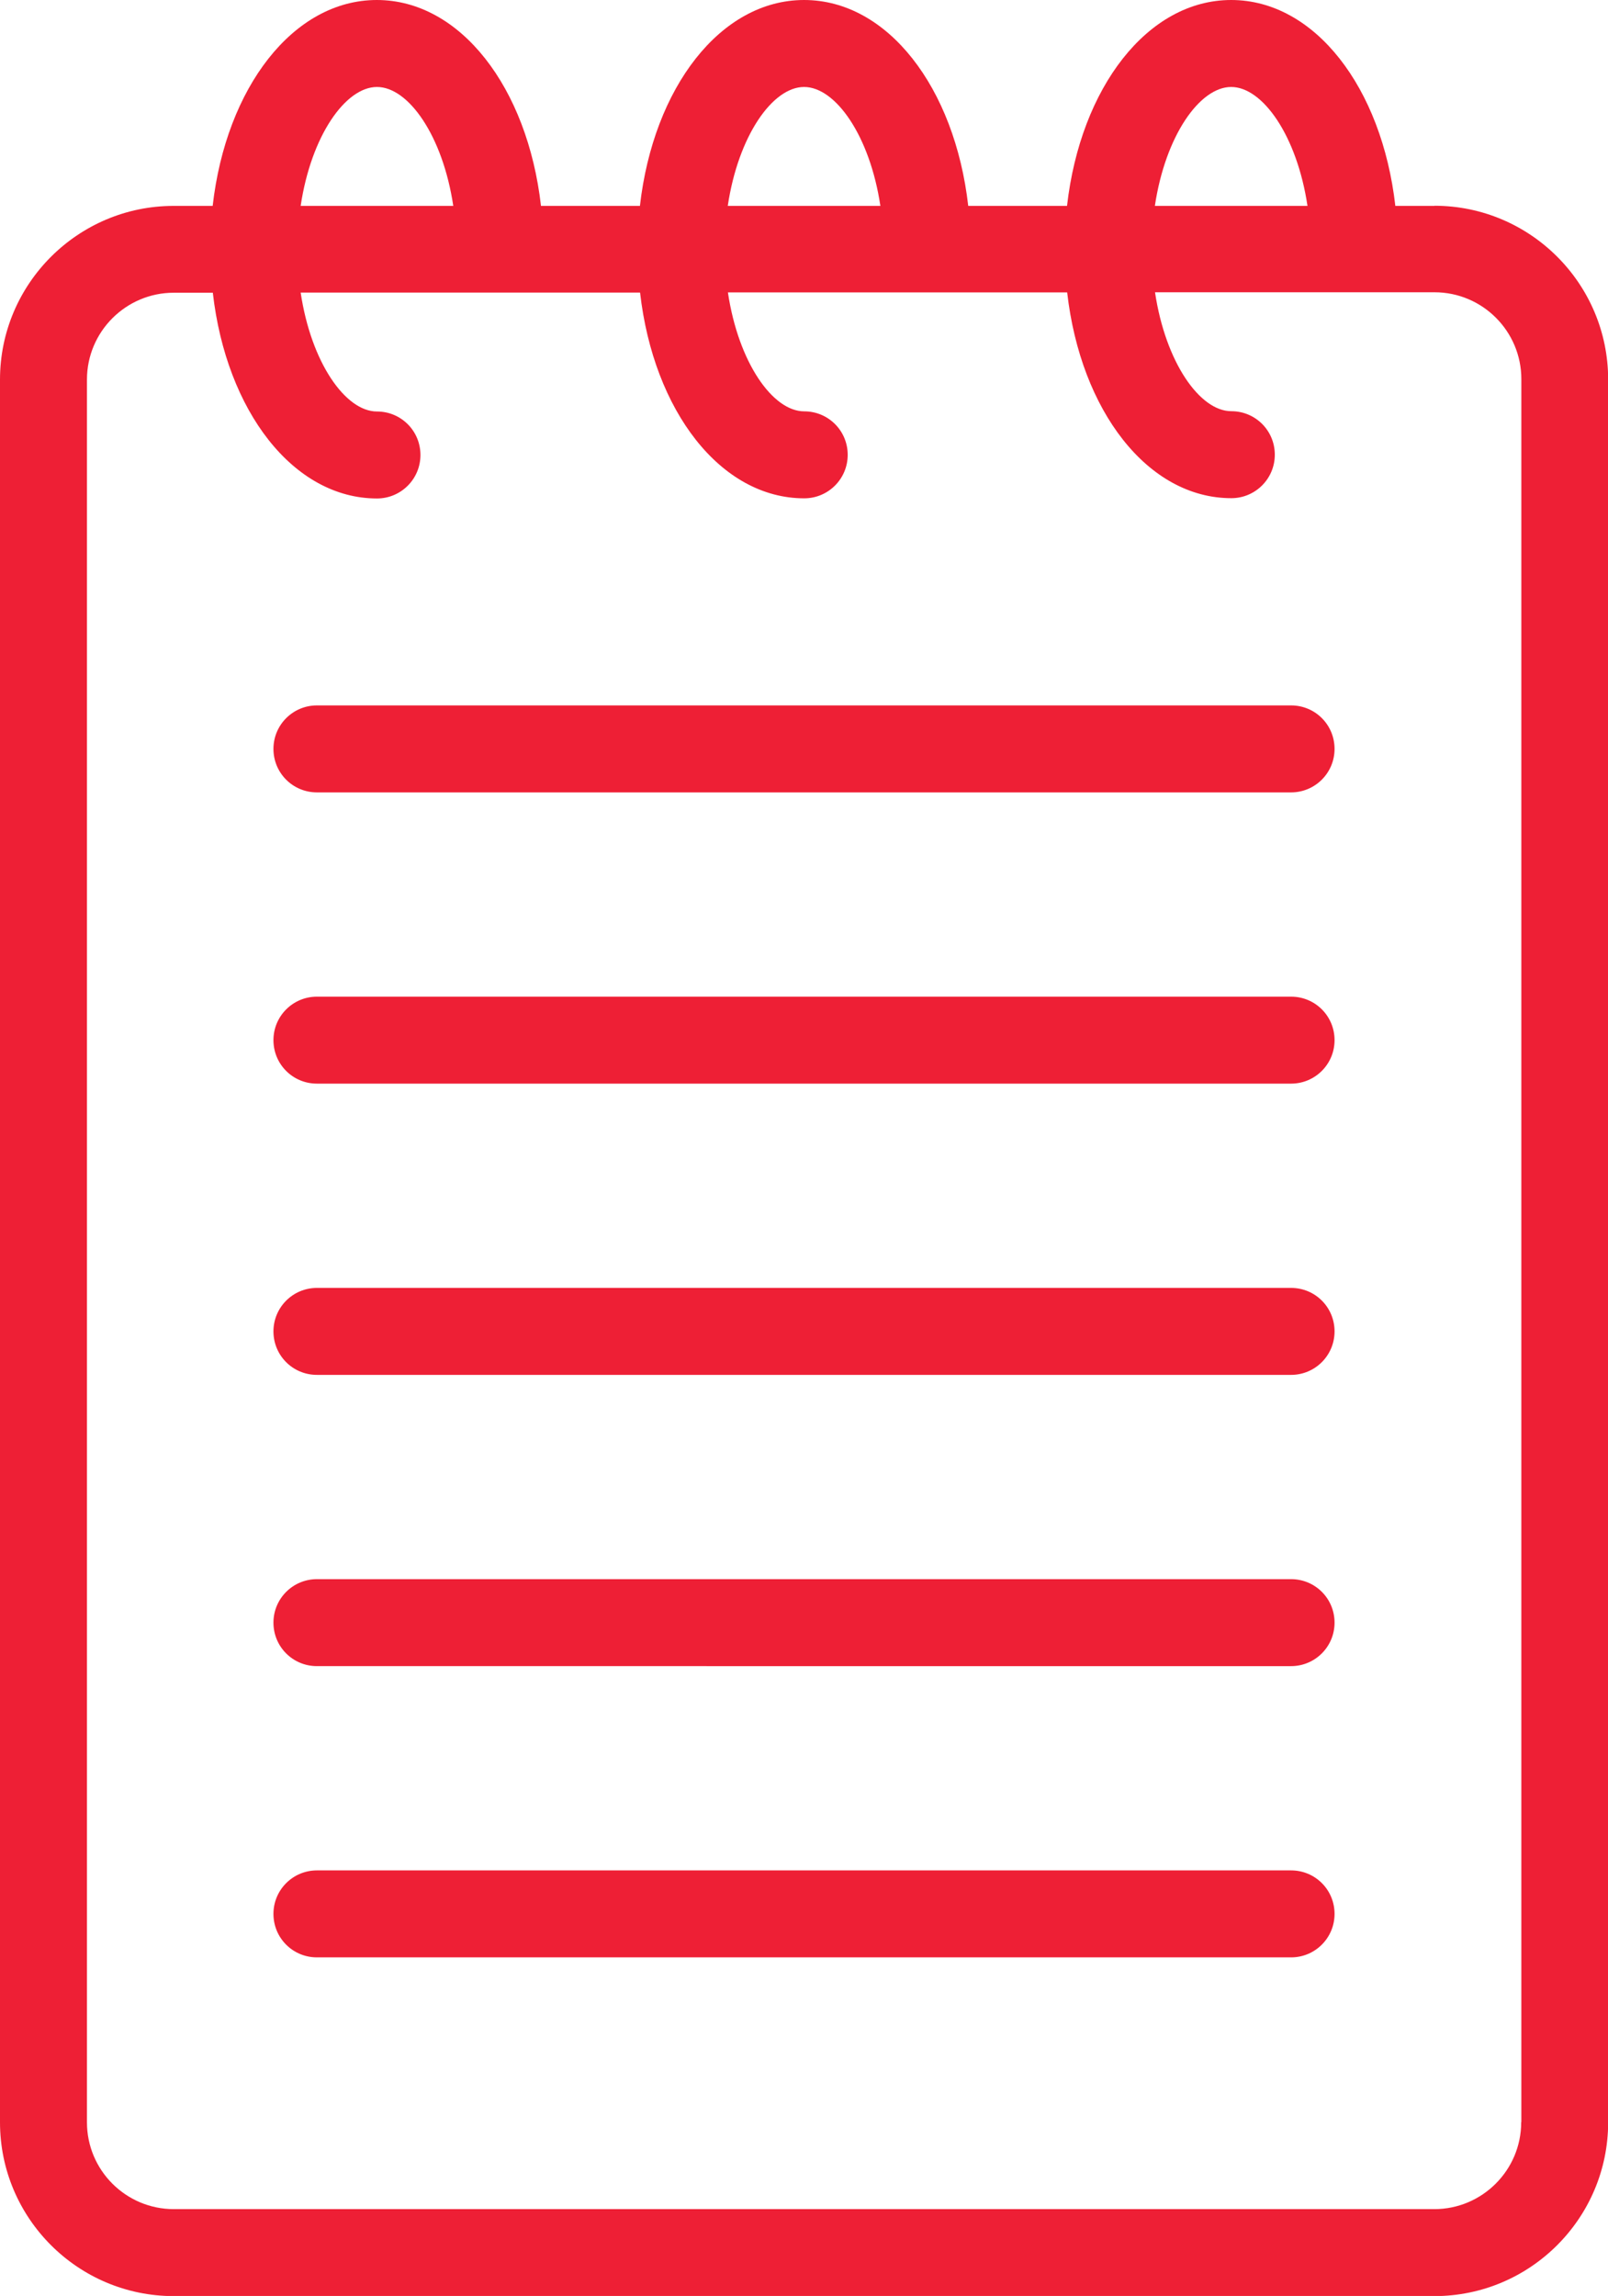
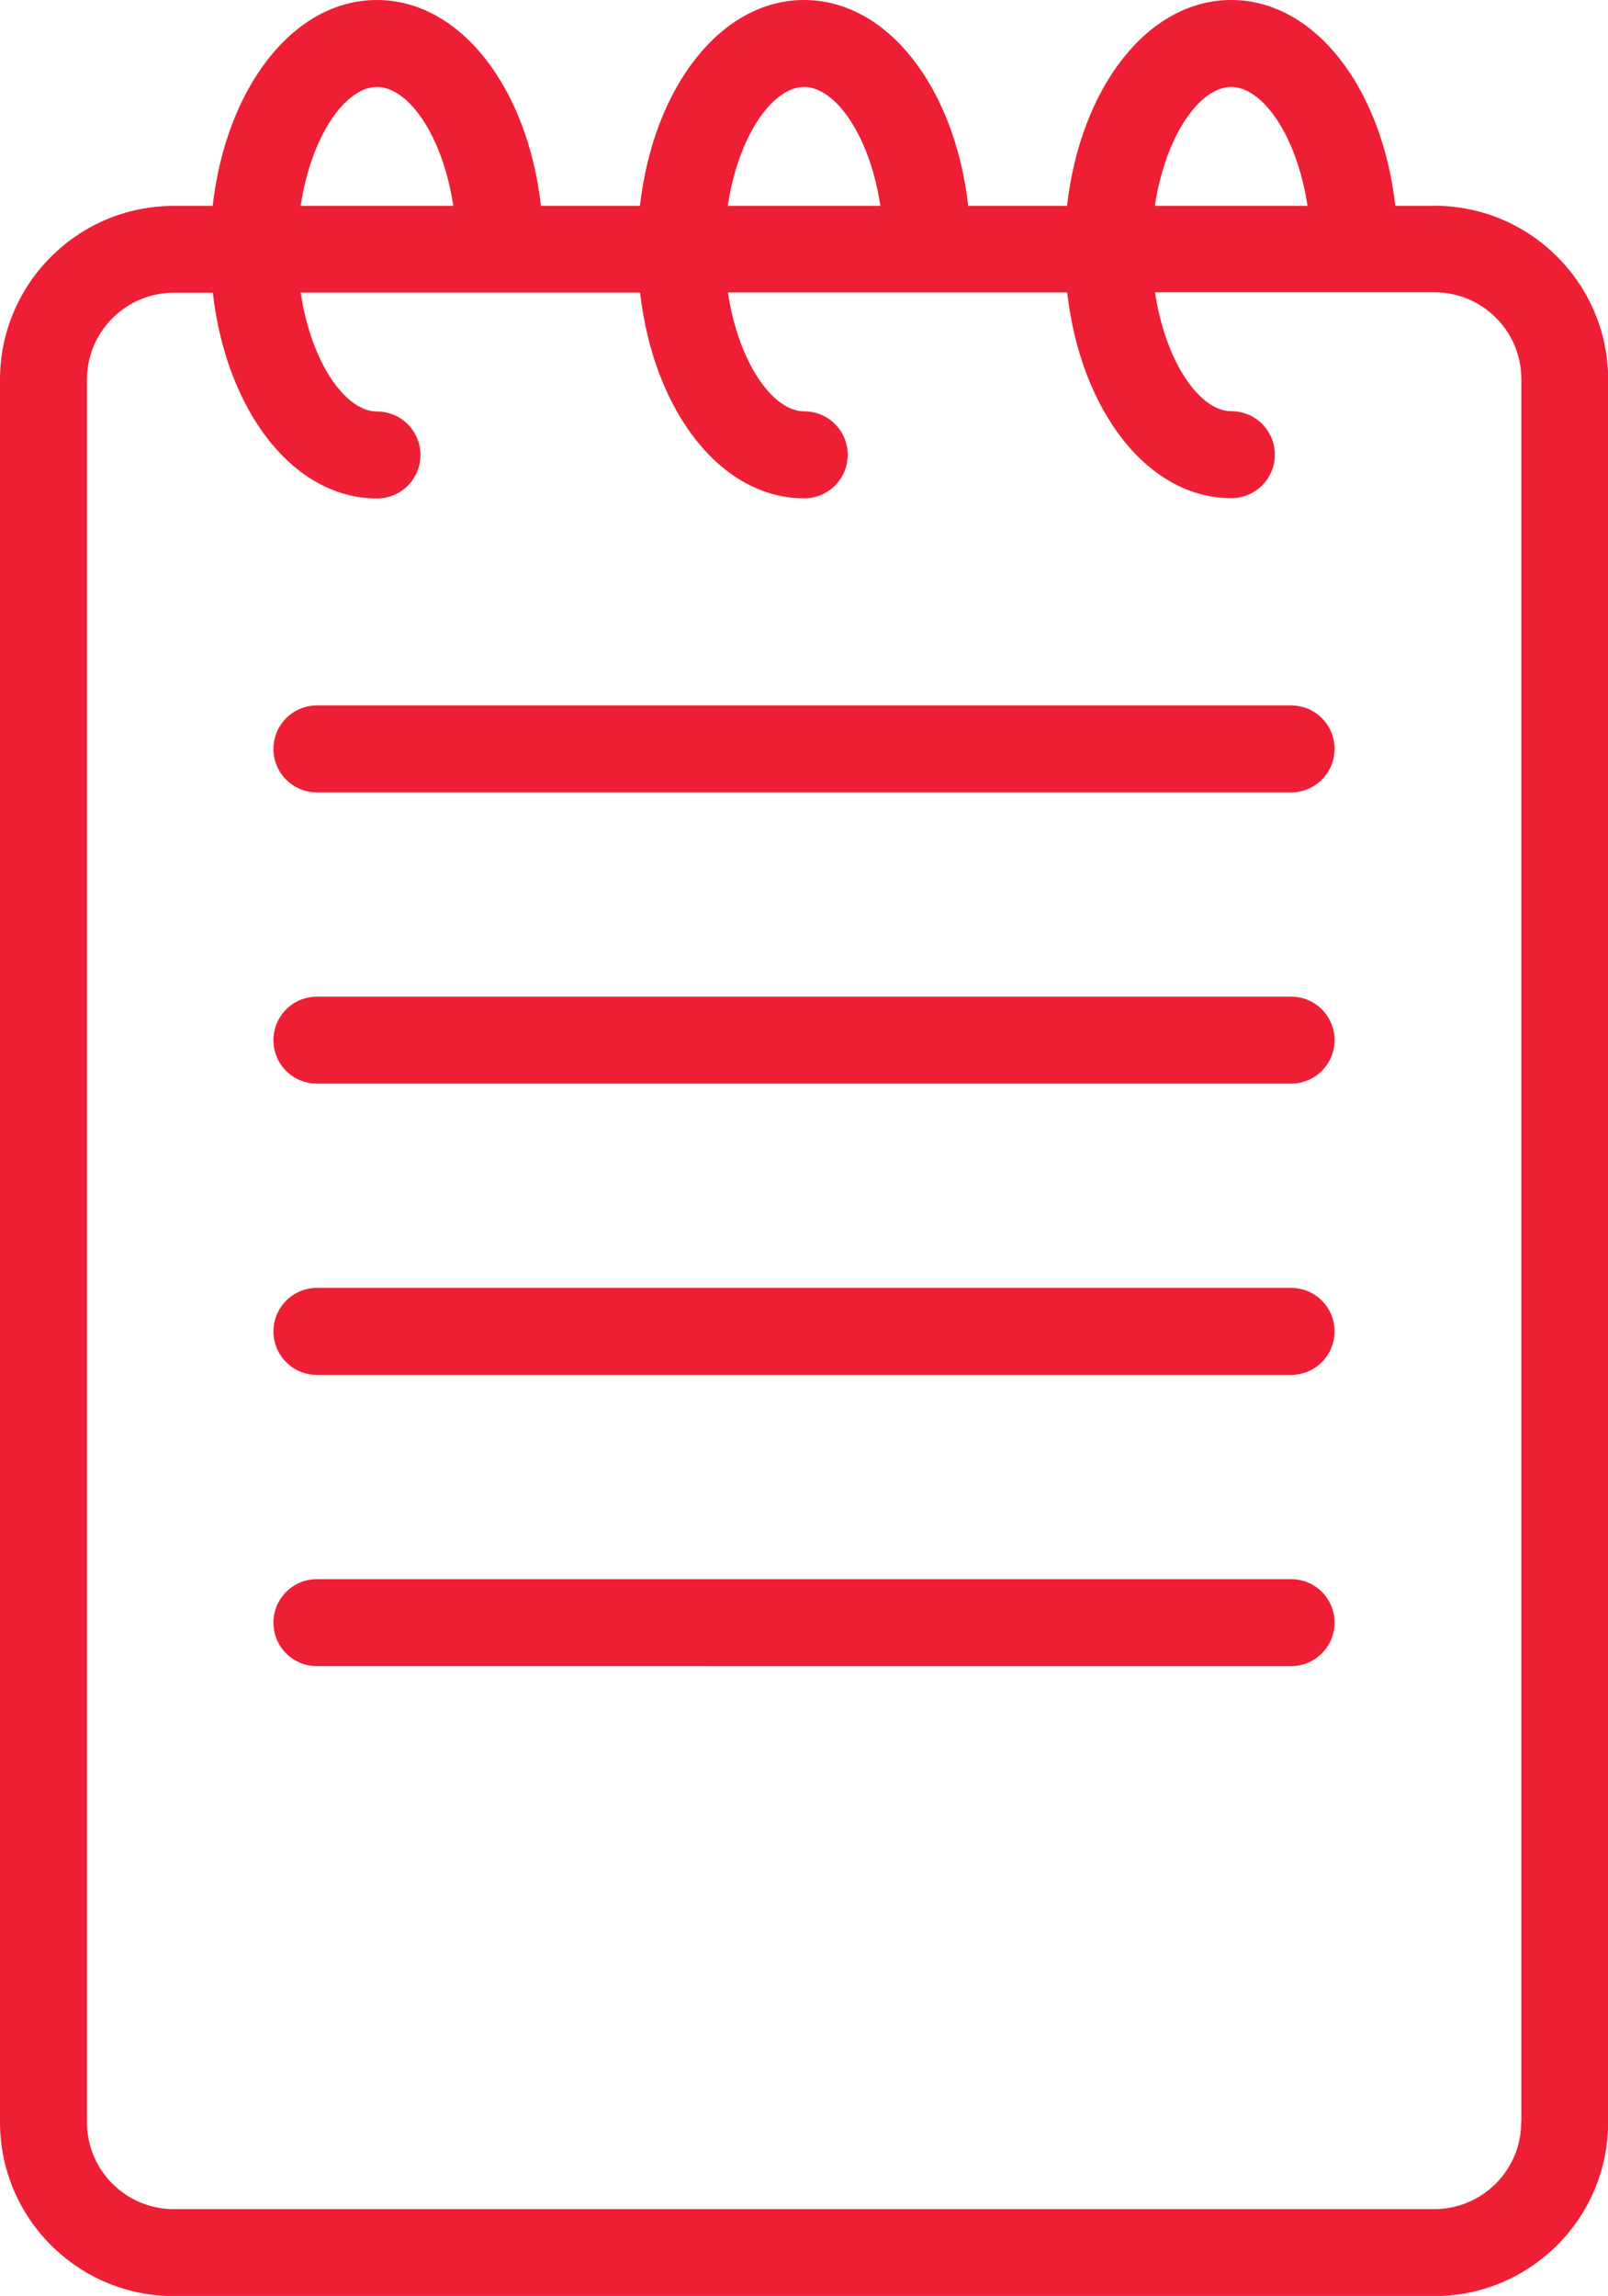
<svg xmlns="http://www.w3.org/2000/svg" id="Layer_2" data-name="Layer 2" viewBox="0 0 108.73 155.22">
  <defs>
    <style>
      .cls-1 {
        fill: #ee1f35;
      }
    </style>
  </defs>
  <g id="Layer_1-2" data-name="Layer 1">
    <g>
      <path class="cls-1" d="M96.99,13.92h-2.64c-.91-8-5.45-13.92-11.1-13.92s-10.19,5.92-11.1,13.92h-6.68c-.91-8-5.45-13.92-11.1-13.92s-10.19,5.92-11.1,13.92h-6.69c-.91-8-5.45-13.92-11.1-13.92S15.29,5.92,14.38,13.92h-2.64C5.27,13.92,0,19.19,0,25.66v117.82c0,6.48,5.27,11.75,11.75,11.75H96.99c6.48,0,11.75-5.27,11.75-11.75V25.66c0-6.48-5.27-11.75-11.75-11.75Zm-13.74-8.04c2.13,0,4.45,3.3,5.16,8.04h-10.32c.71-4.74,3.03-8.04,5.16-8.04Zm-28.88,0c2.13,0,4.45,3.3,5.16,8.04h-10.32c.71-4.74,3.03-8.04,5.16-8.04Zm-28.88,0c2.13,0,4.45,3.3,5.16,8.04h-10.32c.71-4.74,3.03-8.04,5.16-8.04ZM102.86,143.48c0,3.24-2.64,5.87-5.87,5.87H11.75c-3.24,0-5.87-2.63-5.87-5.87V25.66c0-3.24,2.64-5.87,5.87-5.87h2.64c.91,8,5.45,13.91,11.1,13.91,1.62,0,2.94-1.31,2.94-2.94s-1.31-2.94-2.94-2.94c-2.13,0-4.45-3.3-5.16-8.04h22.95c.91,8,5.45,13.91,11.1,13.91,1.62,0,2.94-1.31,2.94-2.94s-1.31-2.94-2.94-2.94c-2.13,0-4.45-3.3-5.16-8.04h22.94c.91,8,5.45,13.91,11.1,13.91,1.62,0,2.94-1.31,2.94-2.94s-1.31-2.94-2.94-2.94c-2.13,0-4.45-3.3-5.16-8.04h18.9c3.24,0,5.87,2.63,5.87,5.87v117.82Z" />
      <path class="cls-1" d="M87.3,67.38H21.43c-1.62,0-2.94,1.31-2.94,2.94s1.31,2.94,2.94,2.94H87.3c1.62,0,2.94-1.31,2.94-2.94s-1.31-2.94-2.94-2.94Z" />
      <path class="cls-1" d="M87.3,87.07H21.43c-1.62,0-2.94,1.31-2.94,2.94s1.31,2.94,2.94,2.94H87.3c1.62,0,2.94-1.31,2.94-2.94s-1.31-2.94-2.94-2.94Z" />
      <path class="cls-1" d="M87.3,106.76H21.43c-1.62,0-2.94,1.31-2.94,2.94s1.31,2.94,2.94,2.94H87.3c1.62,0,2.94-1.31,2.94-2.94s-1.31-2.94-2.94-2.94Z" />
      <path class="cls-1" d="M87.3,47.69H21.43c-1.62,0-2.94,1.31-2.94,2.94s1.31,2.94,2.94,2.94H87.3c1.62,0,2.94-1.31,2.94-2.94s-1.31-2.94-2.94-2.94Z" />
-       <path class="cls-1" d="M87.3,126.45H21.43c-1.62,0-2.94,1.31-2.94,2.94s1.31,2.94,2.94,2.94H87.3c1.62,0,2.94-1.31,2.94-2.94s-1.31-2.94-2.94-2.94Z" />
    </g>
  </g>
</svg>